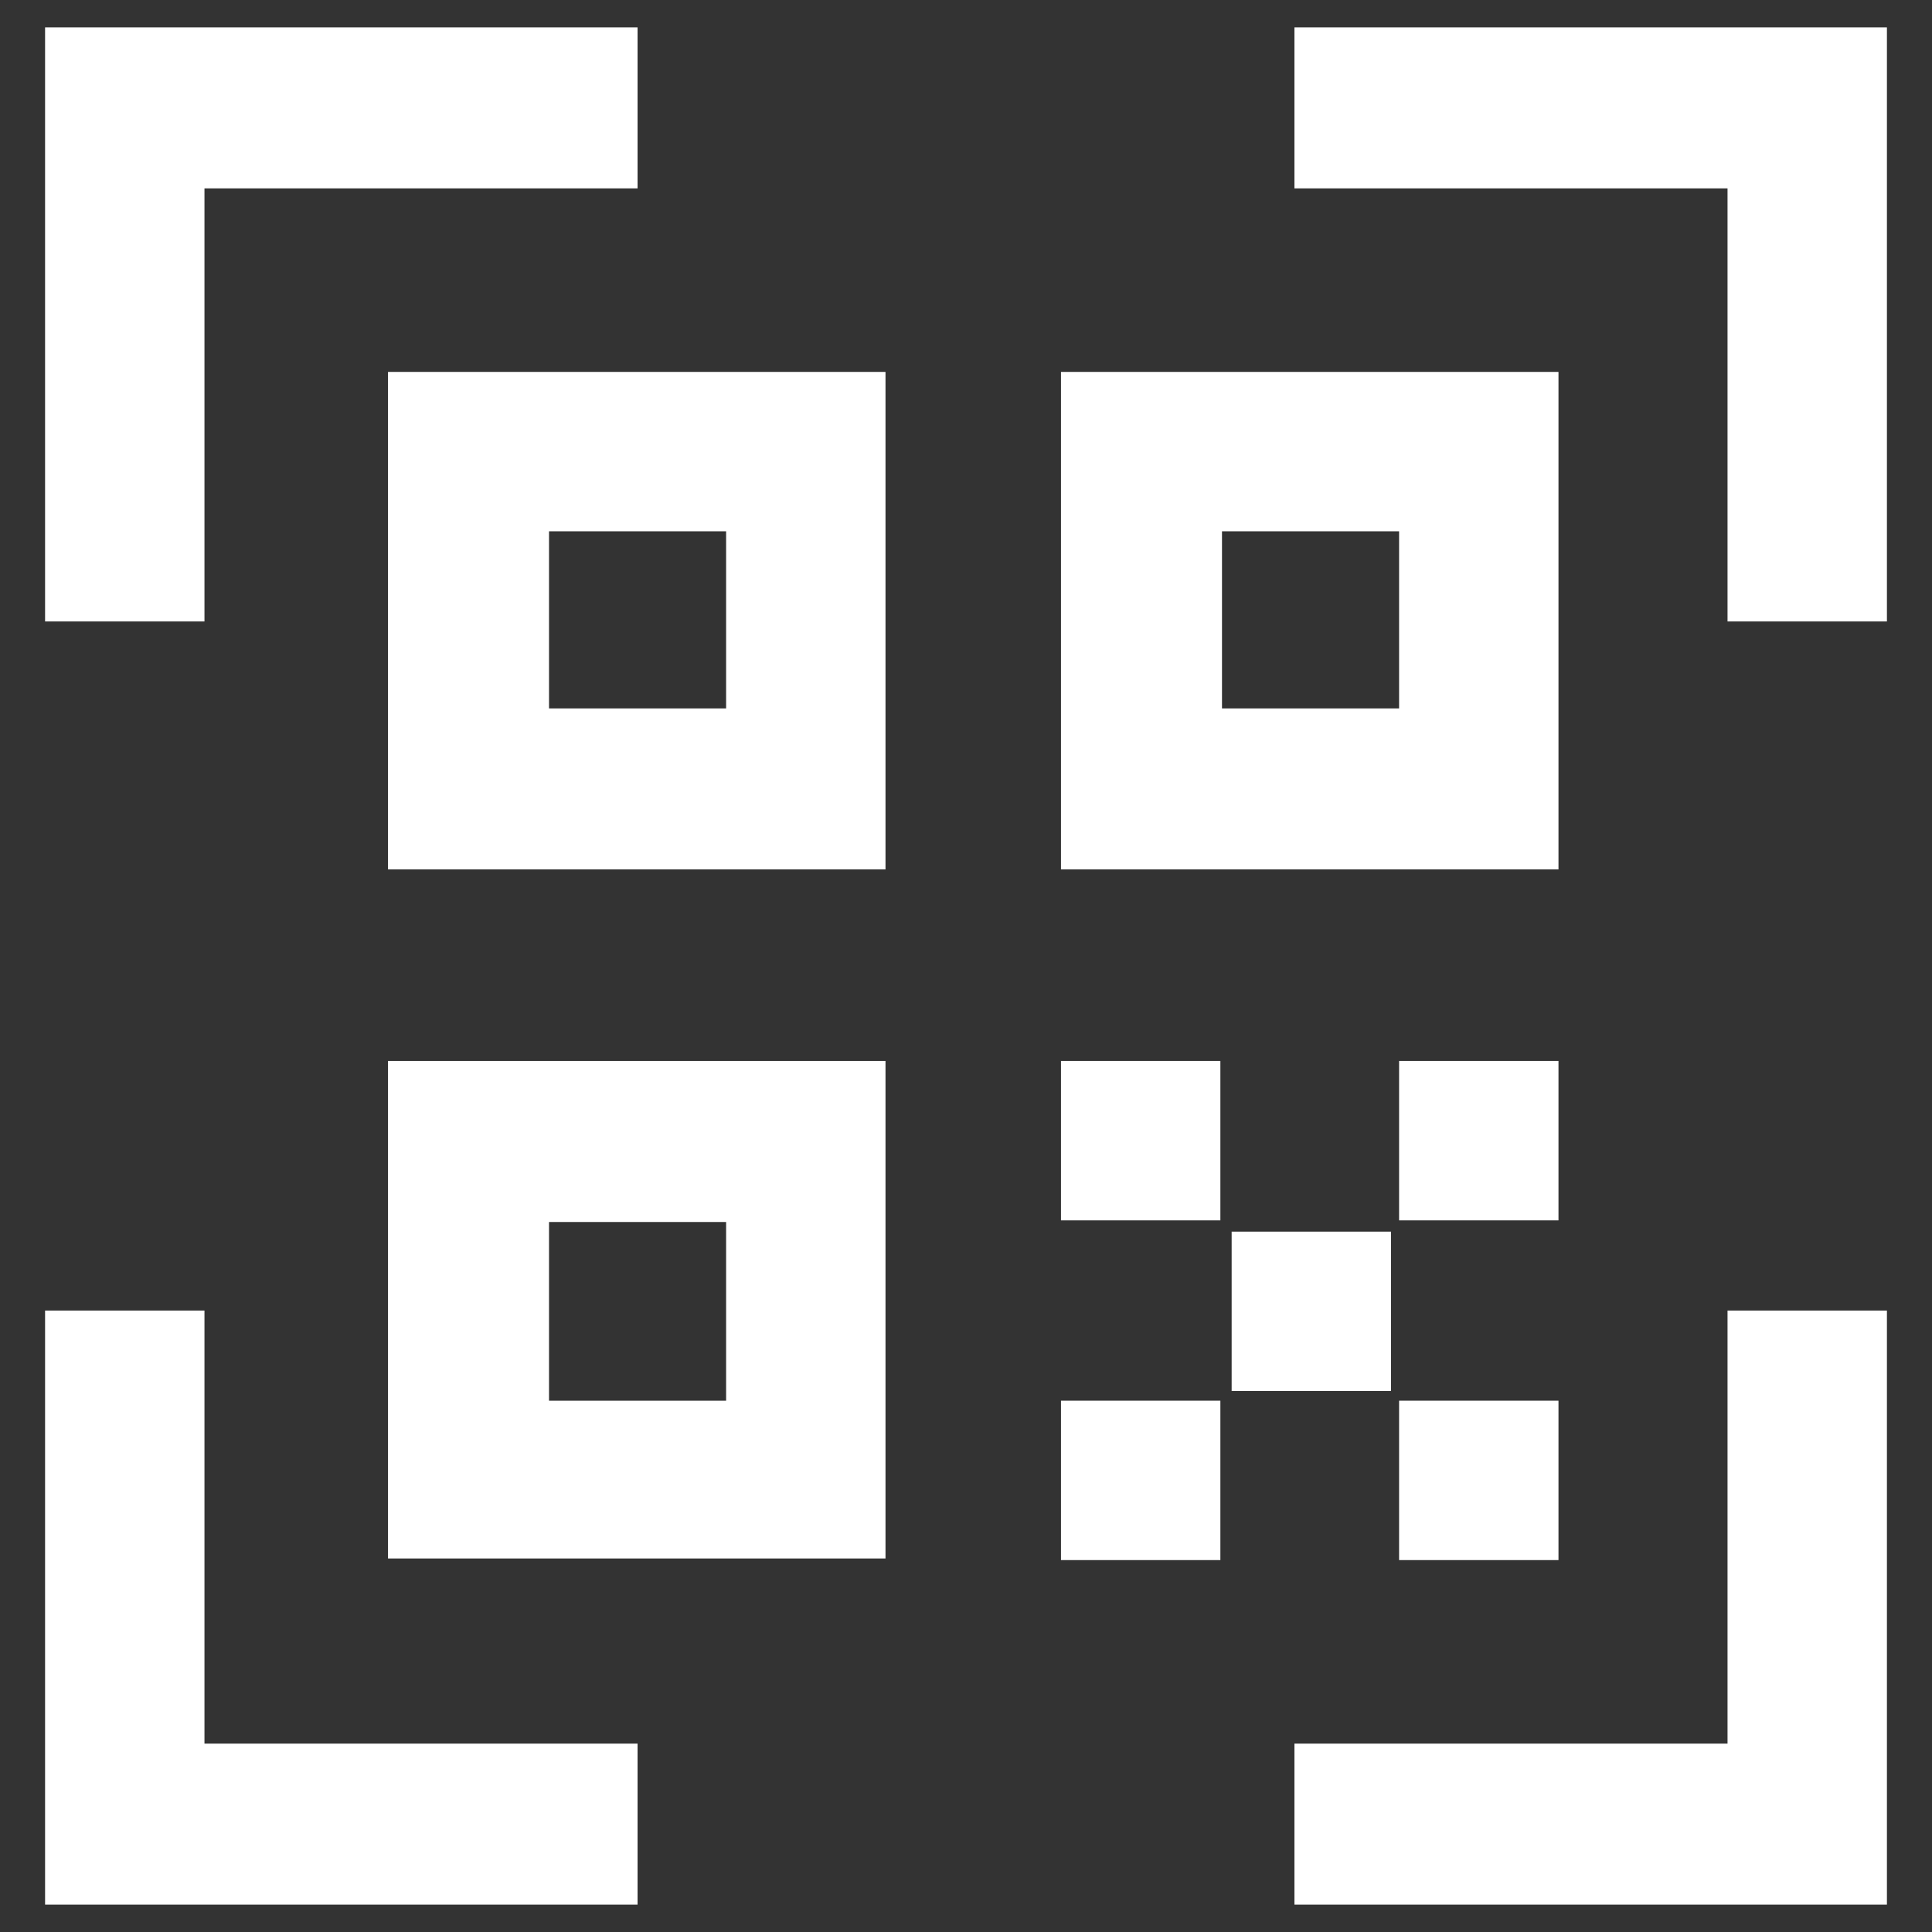
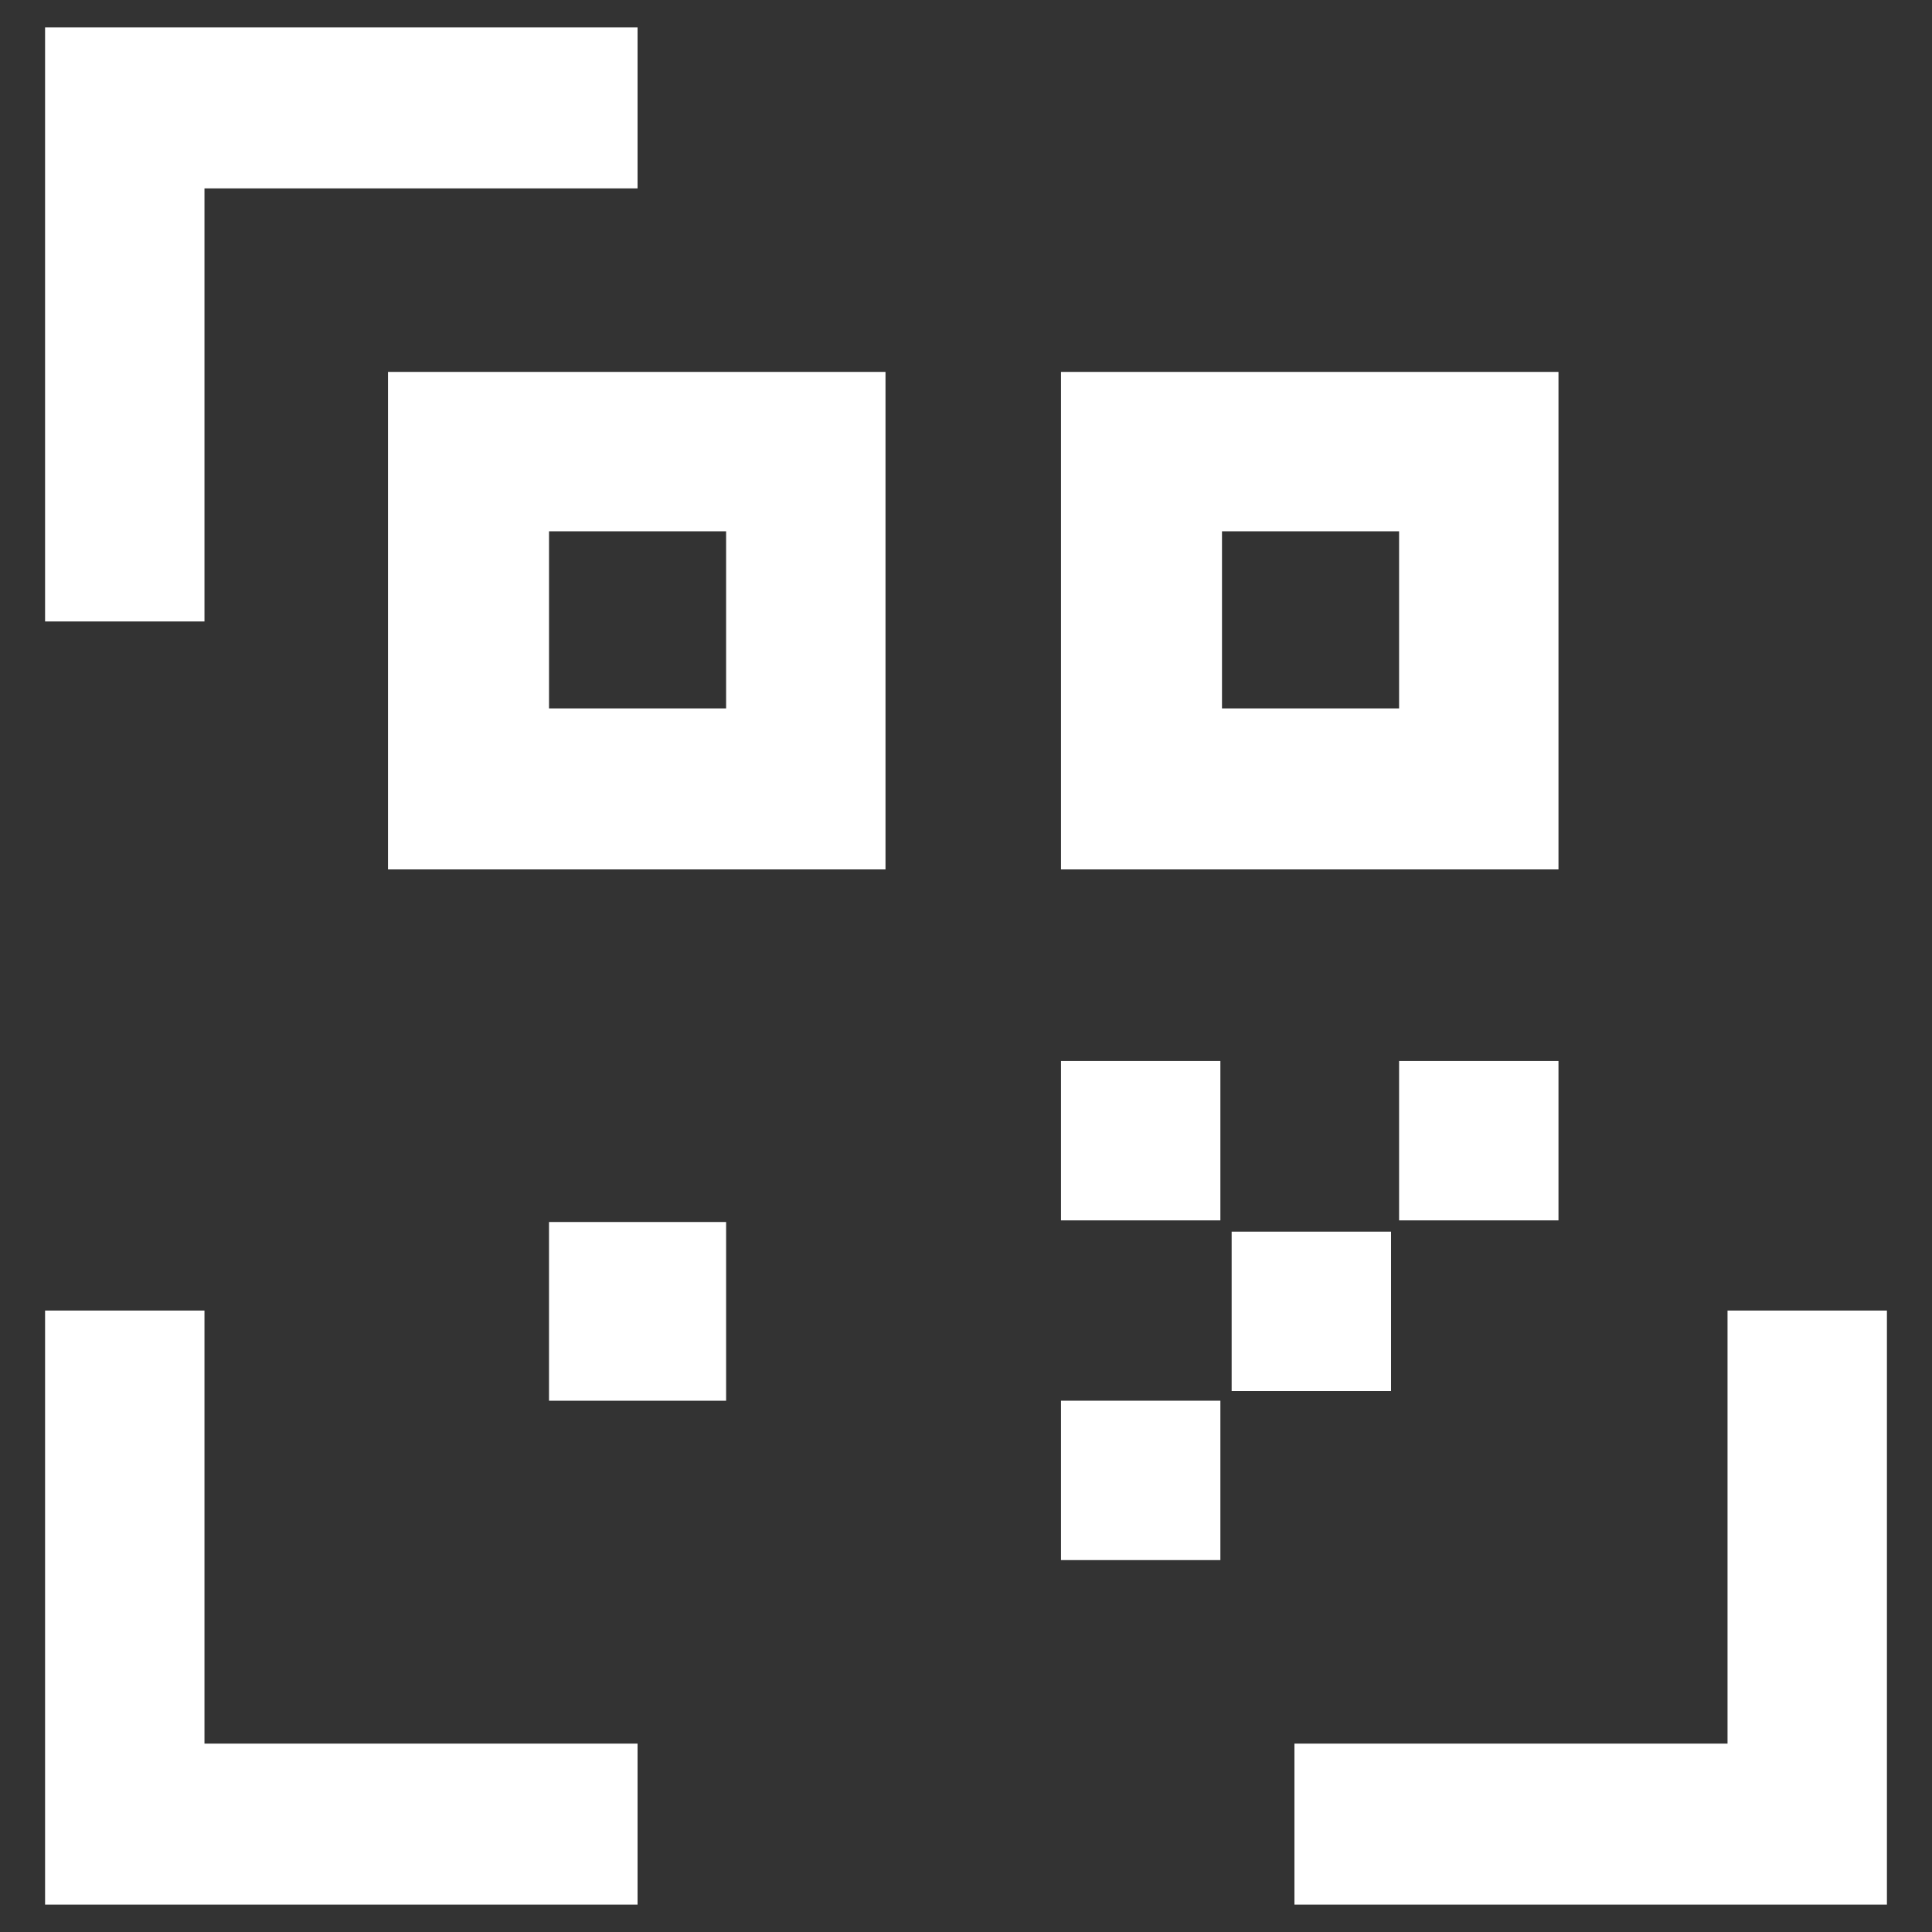
<svg xmlns="http://www.w3.org/2000/svg" version="1.1" id="Layer_1" x="0px" y="0px" viewBox="0 0 120 120" style="enable-background:new 0 0 120 120;" xml:space="preserve">
  <rect x="0" y="0" width="120" height="120" fill="#333333" stroke="none" />
  <style type="text/css">
	.st0{fill:#FFFFFF;}
</style>
  <g>
    <polygon class="st0" points="12.7,11.7 39.6,11.7 39.6,1.7 2.8,1.7 2.8,38.6 12.7,38.6  " />
-     <rect x="86.9" y="87" class="st0" width="9.9" height="9.9" />
    <polygon class="st0" points="12.7,81.4 2.8,81.4 2.8,118.3 39.6,118.3 39.6,108.3 12.7,108.3  " />
    <rect x="86.9" y="65.9" class="st0" width="9.9" height="9.9" />
-     <path class="st0" d="M24.1,65.9v30.9H55V65.9H24.1z M45.1,87h-11V75.9h11V87z" />
+     <path class="st0" d="M24.1,65.9H55V65.9H24.1z M45.1,87h-11V75.9h11V87z" />
    <path class="st0" d="M65.9,23.1V54h30.9V23.1H65.9z M86.9,44h-11V33h11V44z" />
    <path class="st0" d="M24.1,54H55V23.1H24.1V54z M34.1,33h11v11h-11V33z" />
    <rect x="65.9" y="65.9" class="st0" width="9.9" height="9.9" />
    <rect x="76.5" y="76.5" class="st0" width="9.9" height="9.9" />
    <polygon class="st0" points="107.3,108.3 80.4,108.3 80.4,118.3 117.2,118.3 117.2,81.4 107.3,81.4  " />
-     <polygon class="st0" points="80.4,1.7 80.4,11.7 107.3,11.7 107.3,38.6 117.2,38.6 117.2,1.7  " />
    <rect x="65.9" y="87" class="st0" width="9.9" height="9.9" />
  </g>
</svg>